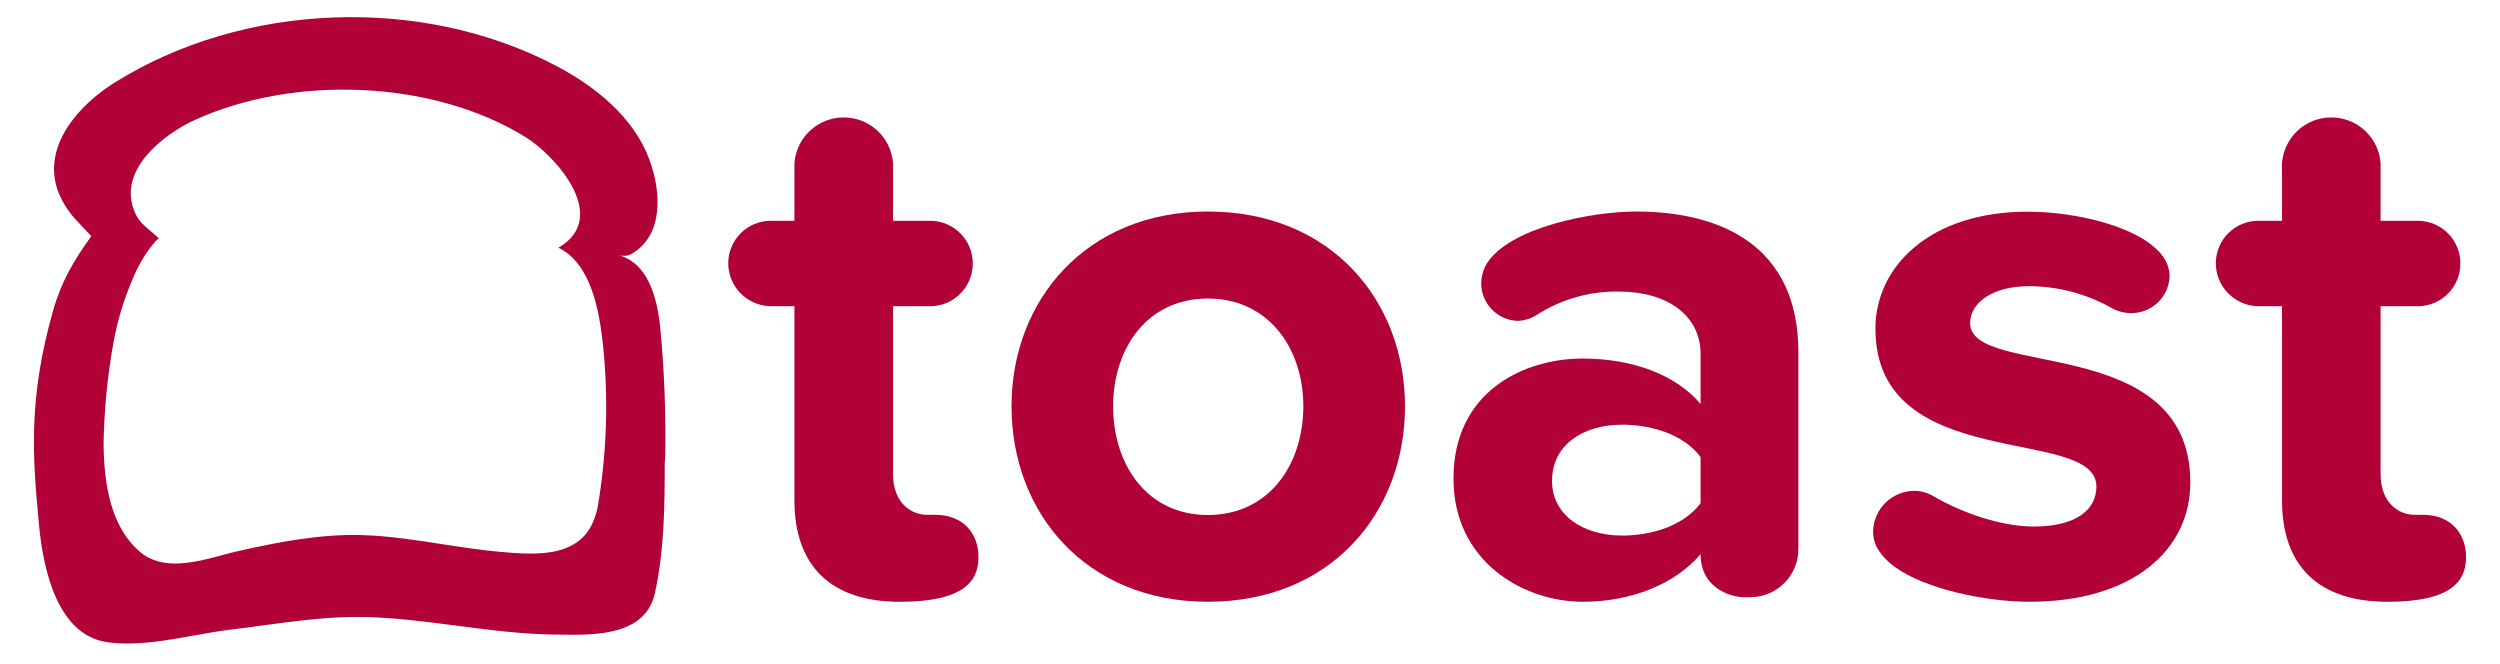
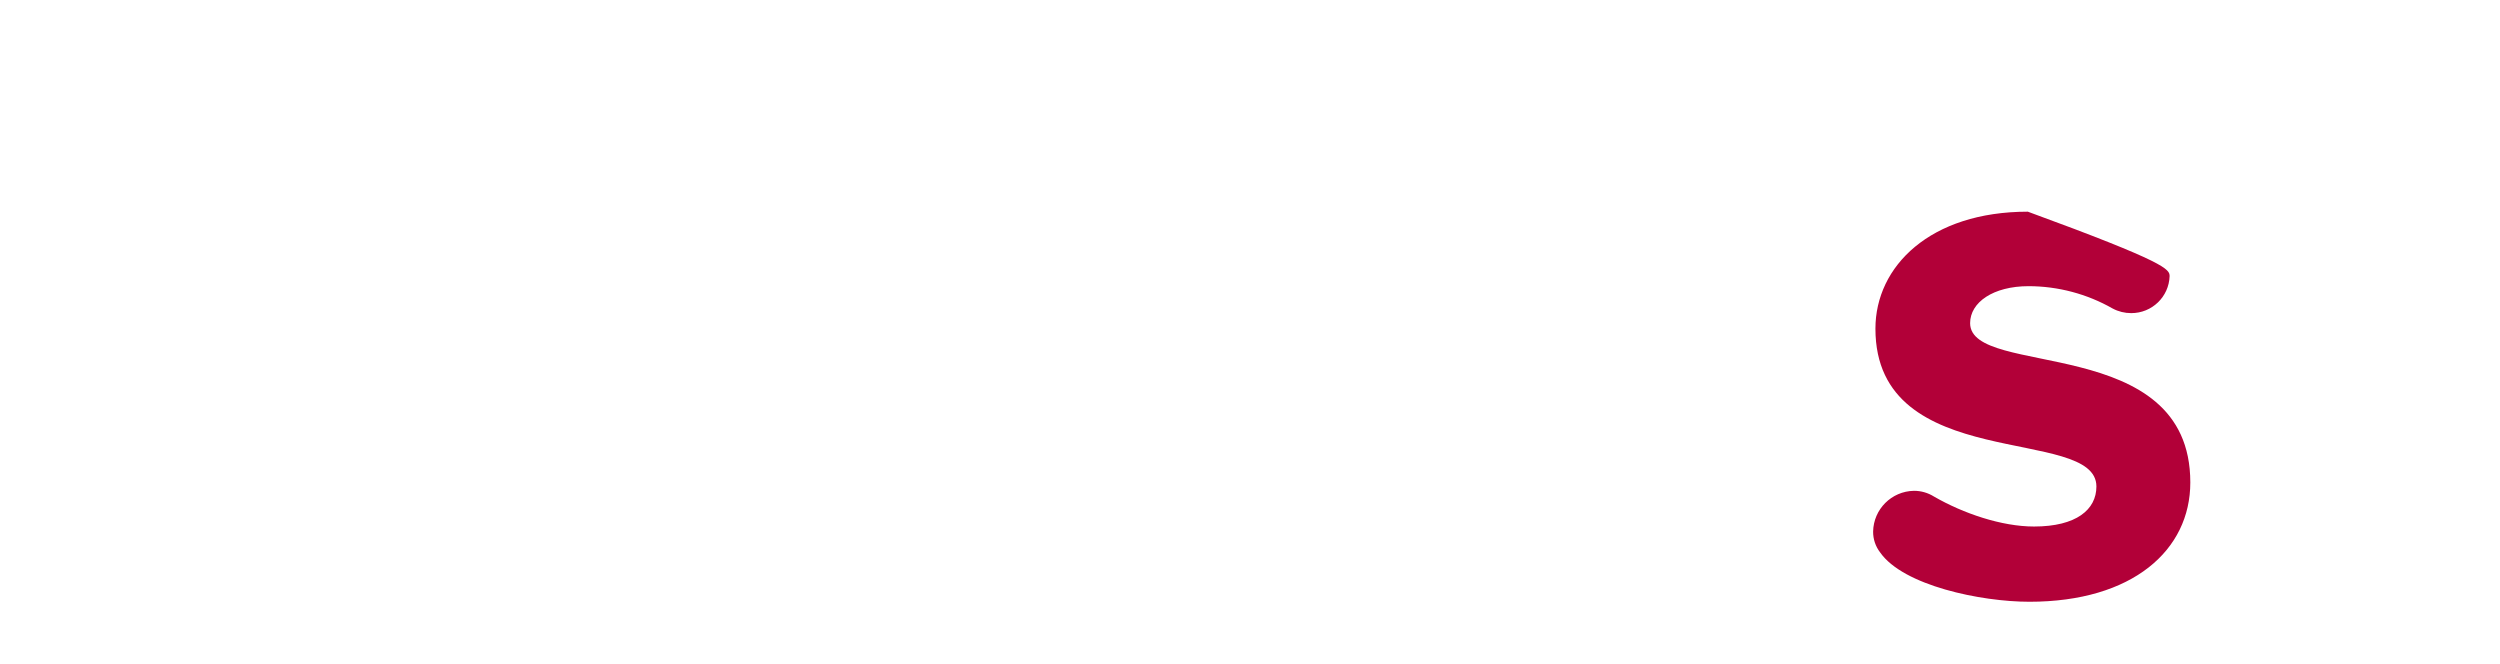
<svg xmlns="http://www.w3.org/2000/svg" width="64" height="17" viewBox="0 0 64 17" fill="none">
-   <path d="M23.038 15.406C21.284 15.406 20.337 14.5 20.337 12.804V7.839H19.727C19.434 7.834 19.155 7.713 18.952 7.502C18.749 7.292 18.637 7.009 18.643 6.716C18.657 6.126 19.137 5.654 19.727 5.652H20.337V4.174C20.389 3.515 20.938 3.006 21.599 3.006C22.26 3.006 22.81 3.515 22.861 4.174V5.652H23.846C24.436 5.672 24.903 6.155 24.903 6.745C24.903 7.335 24.436 7.819 23.846 7.839H22.861V12.135C22.861 12.884 23.334 13.179 23.728 13.179H23.944C24.654 13.179 25.049 13.652 25.049 14.263C25.049 14.874 24.675 15.406 23.038 15.406Z" fill="#B20038" />
-   <path fill-rule="evenodd" clip-rule="evenodd" d="M25.895 10.4C25.895 13.12 27.788 15.405 30.922 15.405C34.076 15.405 35.968 13.12 35.968 10.4C35.968 7.701 34.076 5.415 30.922 5.415C27.793 5.415 25.895 7.701 25.895 10.4ZM28.496 10.4C28.496 8.922 29.363 7.642 30.921 7.642C32.478 7.642 33.365 8.922 33.365 10.4C33.365 11.903 32.479 13.184 30.921 13.184C29.363 13.184 28.496 11.898 28.496 10.4Z" fill="#B20038" />
-   <path fill-rule="evenodd" clip-rule="evenodd" d="M44.62 15.288H44.818C45.497 15.281 46.044 14.726 46.039 14.046V9.021C46.039 6.281 44.048 5.415 41.88 5.415C40.776 5.415 38.648 5.809 38.057 6.755C37.97 6.905 37.922 7.075 37.919 7.248C37.917 7.775 38.339 8.205 38.865 8.214C39.026 8.207 39.182 8.159 39.319 8.076C39.951 7.663 40.692 7.45 41.447 7.464C42.708 7.464 43.535 8.095 43.535 9.06V10.342C42.905 9.593 41.786 9.179 40.521 9.179C39.002 9.179 37.209 10.025 37.209 12.252C37.209 14.38 39.002 15.405 40.521 15.405C41.764 15.405 42.886 14.952 43.535 14.184C43.535 15.13 44.423 15.288 44.62 15.288ZM41.525 10.872C42.334 10.872 43.121 11.148 43.535 11.699V12.882C43.121 13.434 42.334 13.71 41.525 13.71C40.539 13.71 39.732 13.196 39.732 12.31C39.732 11.378 40.539 10.872 41.525 10.872Z" fill="#B20038" />
-   <path d="M51.953 15.405C50.711 15.405 48.721 14.991 48.13 14.14C48.013 13.988 47.95 13.8 47.952 13.608C47.962 13.036 48.424 12.575 48.996 12.565C49.178 12.564 49.355 12.615 49.509 12.711C50.258 13.144 51.243 13.479 52.071 13.479C53.155 13.479 53.668 13.045 53.668 12.454C53.668 10.878 48.011 12.158 48.011 8.414C48.011 6.819 49.41 5.419 51.913 5.419C53.155 5.419 54.85 5.814 55.383 6.582C55.484 6.725 55.54 6.895 55.542 7.069C55.525 7.599 55.088 8.019 54.557 8.016C54.393 8.016 54.23 7.976 54.084 7.898C53.428 7.524 52.687 7.327 51.932 7.326C51.026 7.326 50.435 7.74 50.435 8.273C50.435 9.691 56.072 8.508 56.072 12.351C56.072 14.085 54.594 15.405 51.953 15.405Z" fill="#B20038" />
-   <path d="M61.12 15.406C59.366 15.406 58.419 14.5 58.419 12.804V7.839H57.809C57.516 7.834 57.237 7.713 57.034 7.502C56.831 7.292 56.719 7.009 56.725 6.716C56.739 6.126 57.219 5.655 57.809 5.652H58.419V4.174C58.47 3.515 59.02 3.006 59.681 3.006C60.342 3.006 60.892 3.515 60.943 4.174V5.652H61.928C62.519 5.672 62.986 6.155 62.986 6.745C62.986 7.335 62.519 7.819 61.928 7.839H60.943V12.135C60.943 12.884 61.416 13.179 61.81 13.179H62.027C62.736 13.179 63.131 13.652 63.131 14.263C63.131 14.874 62.758 15.406 61.12 15.406Z" fill="#B20038" />
-   <path fill-rule="evenodd" clip-rule="evenodd" d="M16.896 8.332C16.999 9.381 17.044 10.434 17.032 11.488C17.032 11.606 17.031 11.725 17.017 11.843C17.017 12.958 17.006 14.097 16.764 15.189C16.521 16.278 15.224 16.259 14.359 16.247C14.313 16.247 14.267 16.246 14.223 16.245C13.381 16.238 12.543 16.128 11.705 16.019C10.926 15.918 10.148 15.816 9.366 15.796C8.487 15.773 7.607 15.892 6.733 16.01C6.464 16.047 6.196 16.083 5.929 16.115C5.613 16.152 5.29 16.211 4.964 16.269C4.22 16.403 3.461 16.54 2.742 16.439C1.474 16.254 1.109 14.589 1.002 13.471C0.828 11.661 0.723 10.215 1.355 7.965C1.565 7.216 1.891 6.662 2.338 6.046C2.338 6.046 2.294 5.999 2.236 5.938C2.161 5.859 2.063 5.755 2.008 5.695C1.785 5.471 1.609 5.204 1.49 4.911C1.051 3.728 2.051 2.669 2.918 2.125C6.251 0.032 10.853 -0.122 14.292 1.715C15.249 2.226 16.217 2.995 16.623 4.082C16.933 4.911 17 6.057 16.124 6.523C16.031 6.554 15.932 6.558 15.837 6.535C16.584 6.724 16.821 7.626 16.896 8.332ZM12.847 14.131C13.643 14.199 14.774 14.296 15.176 13.377C15.237 13.237 15.281 13.091 15.307 12.941C15.537 11.575 15.58 10.185 15.434 8.808C15.34 7.95 15.129 6.742 14.295 6.342C15.648 5.554 14.2 3.97 13.455 3.51C11.063 2.034 7.519 1.92 4.988 3.07C4.263 3.396 2.94 4.348 3.469 5.474C3.563 5.672 3.704 5.79 3.85 5.911C3.924 5.972 3.998 6.034 4.068 6.107C4.046 6.084 3.637 6.514 3.359 7.23C3.153 7.725 3 8.24 2.905 8.768C2.751 9.621 2.667 10.486 2.651 11.354C2.662 12.312 2.801 13.453 3.575 14.121C4.155 14.623 4.995 14.398 5.706 14.207C5.852 14.168 5.993 14.13 6.126 14.101C7.16 13.87 8.209 13.667 9.269 13.698C9.957 13.719 10.636 13.825 11.316 13.93C11.821 14.008 12.325 14.086 12.833 14.13L12.847 14.131Z" fill="#B20038" />
+   <path d="M51.953 15.405C50.711 15.405 48.721 14.991 48.13 14.14C48.013 13.988 47.95 13.8 47.952 13.608C47.962 13.036 48.424 12.575 48.996 12.565C49.178 12.564 49.355 12.615 49.509 12.711C50.258 13.144 51.243 13.479 52.071 13.479C53.155 13.479 53.668 13.045 53.668 12.454C53.668 10.878 48.011 12.158 48.011 8.414C48.011 6.819 49.41 5.419 51.913 5.419C55.484 6.725 55.54 6.895 55.542 7.069C55.525 7.599 55.088 8.019 54.557 8.016C54.393 8.016 54.23 7.976 54.084 7.898C53.428 7.524 52.687 7.327 51.932 7.326C51.026 7.326 50.435 7.74 50.435 8.273C50.435 9.691 56.072 8.508 56.072 12.351C56.072 14.085 54.594 15.405 51.953 15.405Z" fill="#B20038" />
</svg>